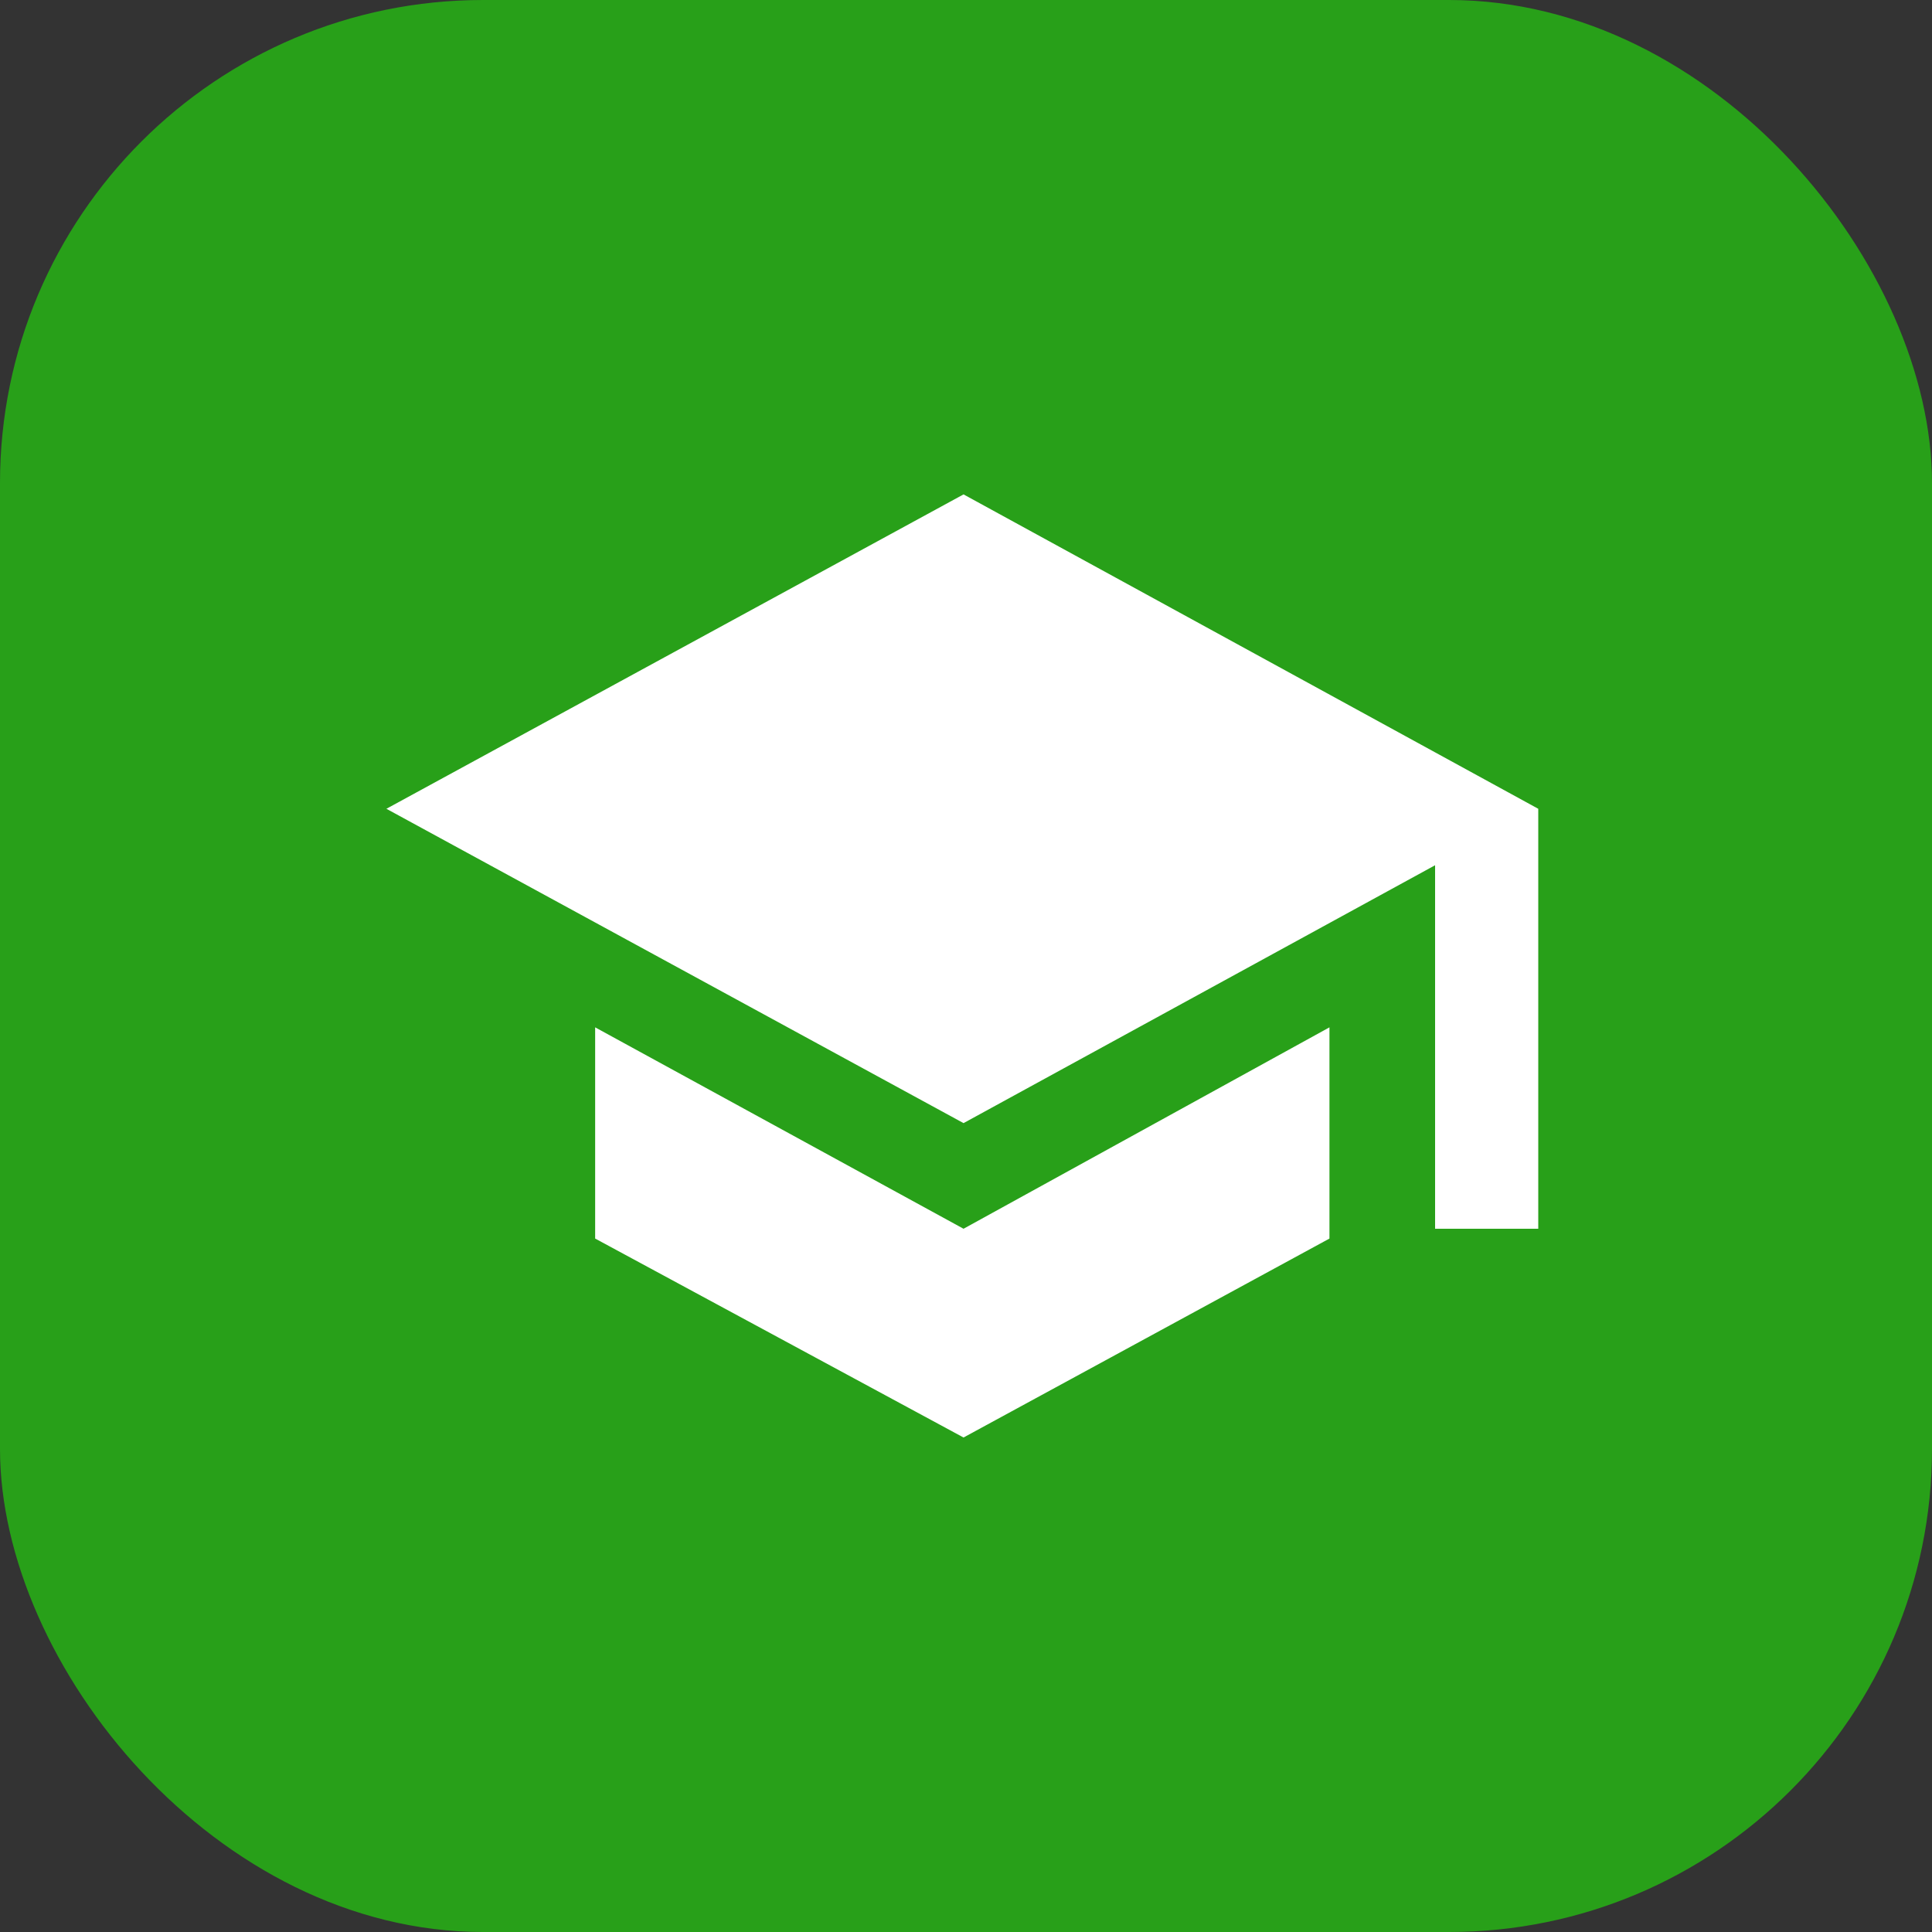
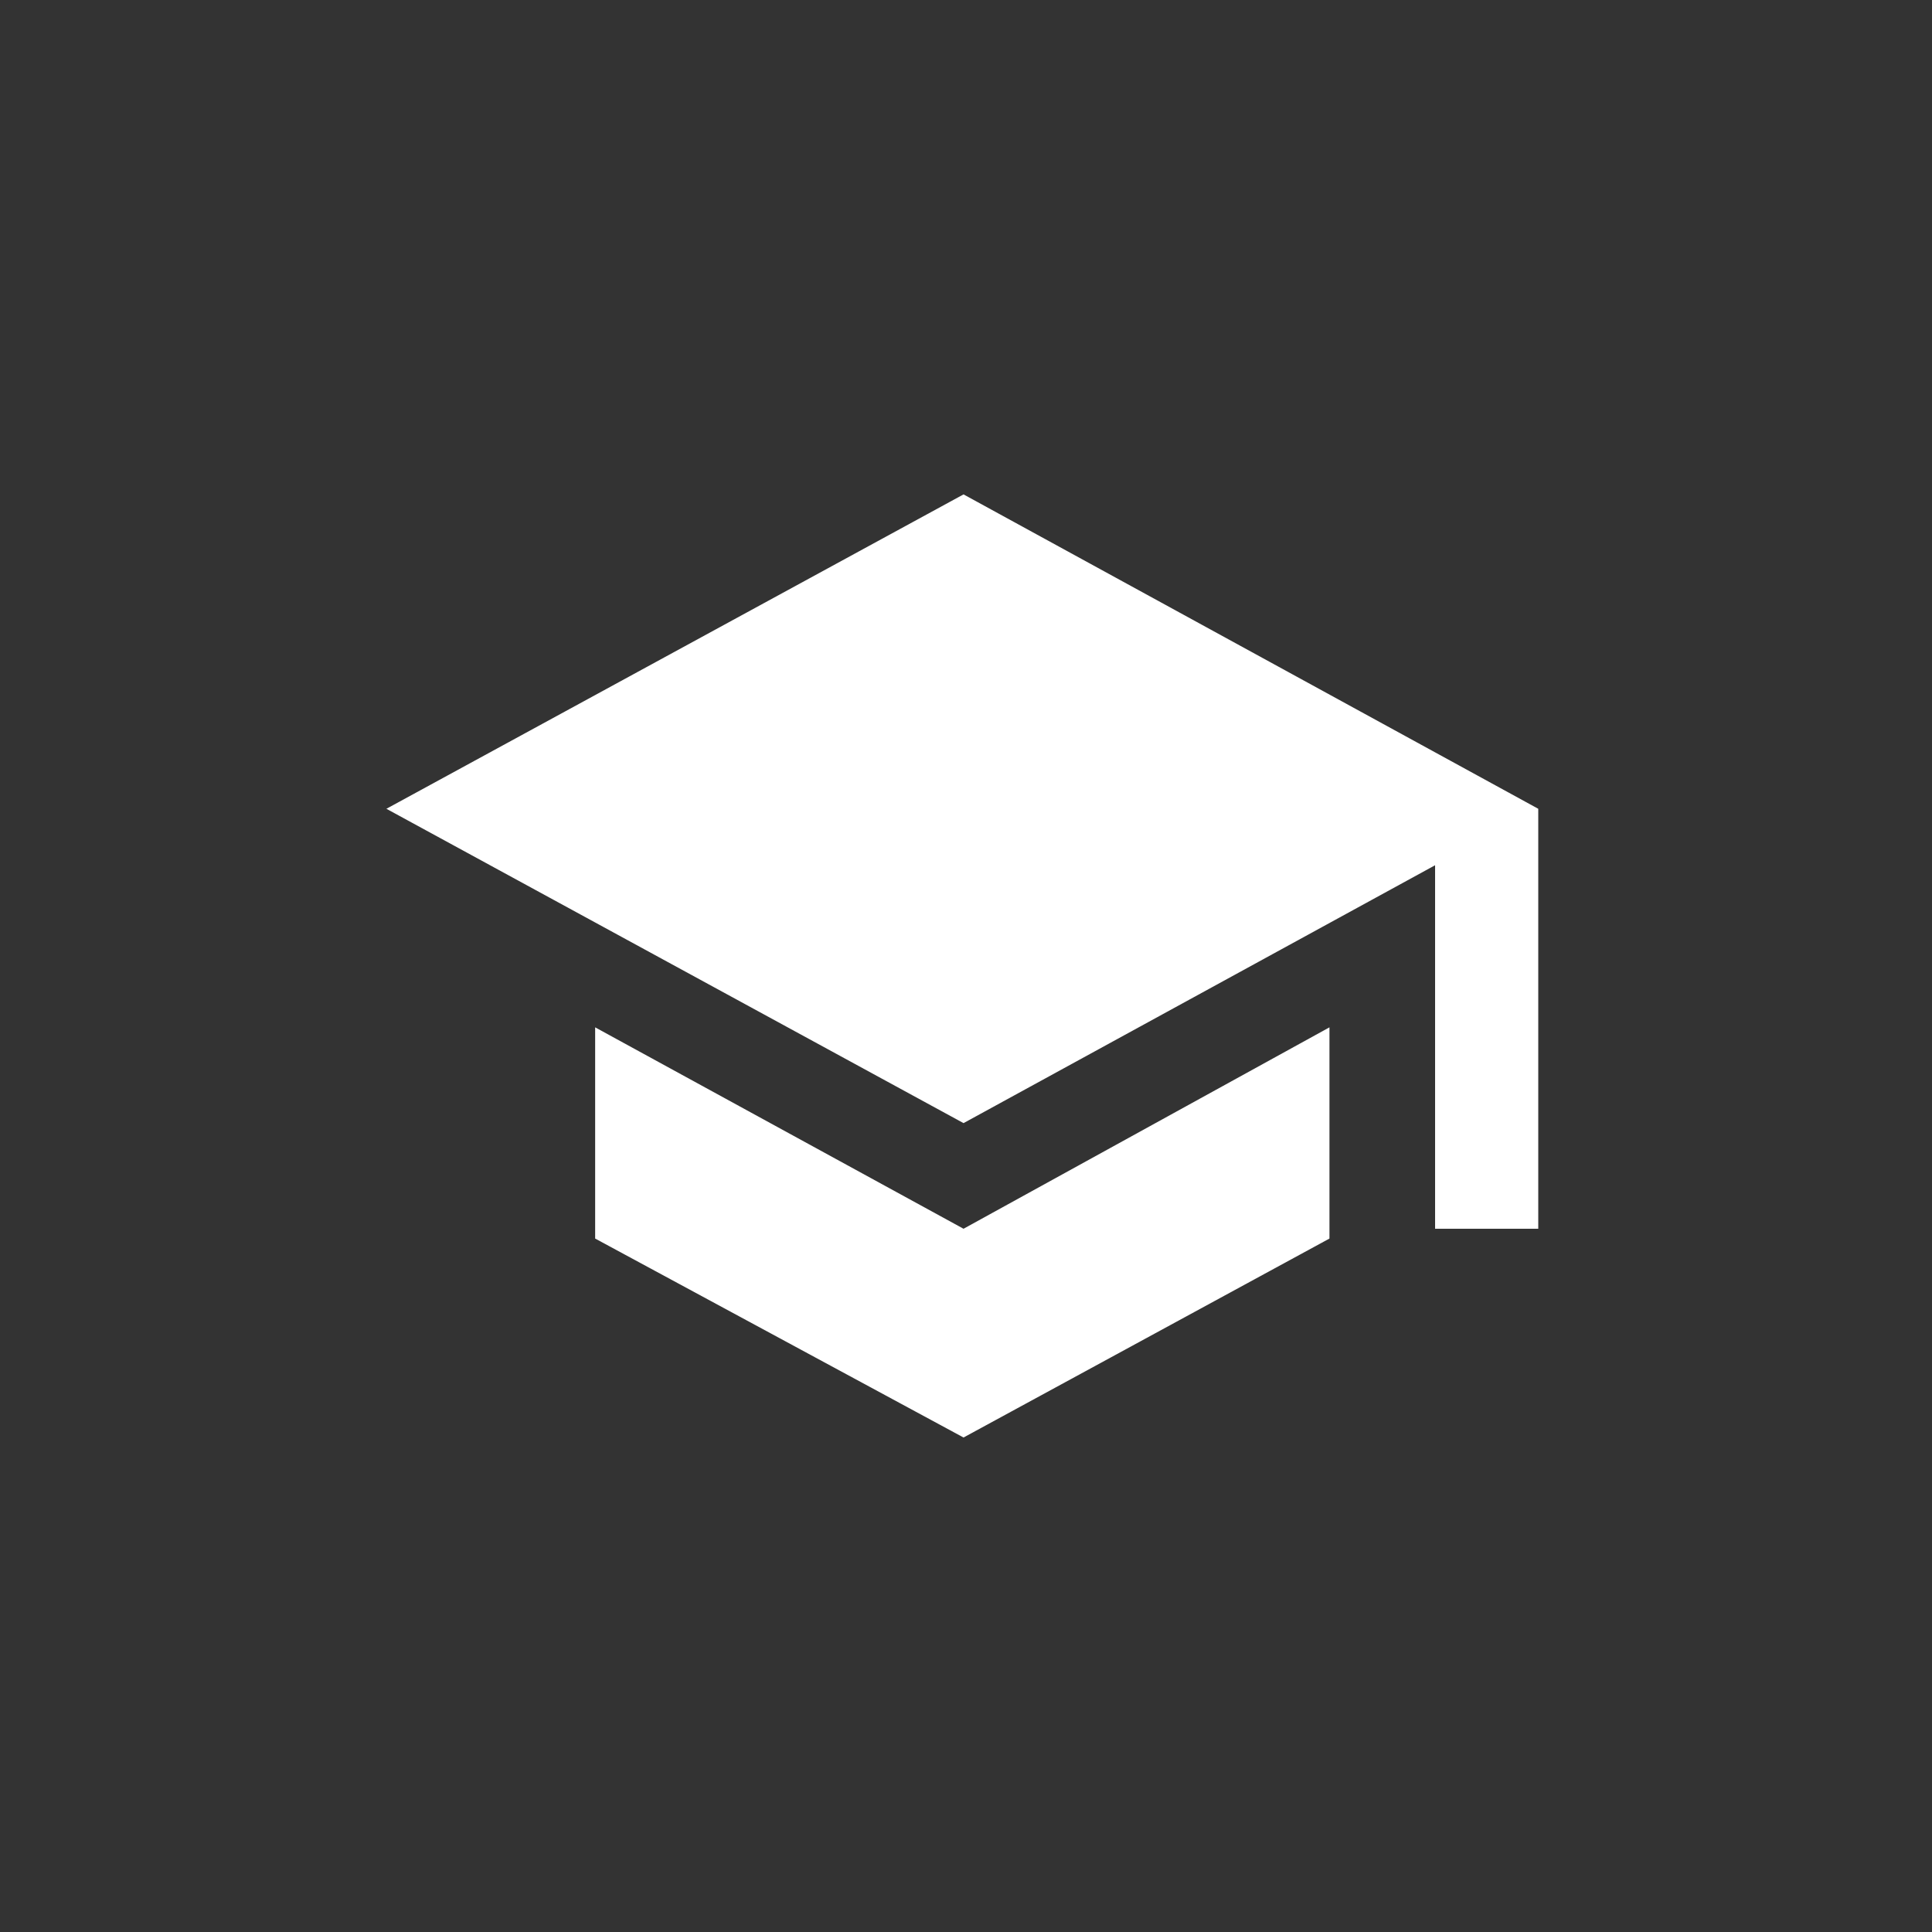
<svg xmlns="http://www.w3.org/2000/svg" width="40" height="40" viewBox="0 0 40 40" fill="none">
  <rect x="0" y="0" width="40" height="40" fill="#333333" stroke="none" />
-   <rect width="40" height="40" rx="10" fill="#28A019" />
  <path d="M12.322 21.27L19.949 25.44L27.525 21.27V25.643L19.949 29.762L12.322 25.643V21.27ZM19.949 10.236L31.848 16.745V25.44H29.712V17.914L19.949 23.253L8 16.745L19.949 10.236Z" fill="white" />
</svg>